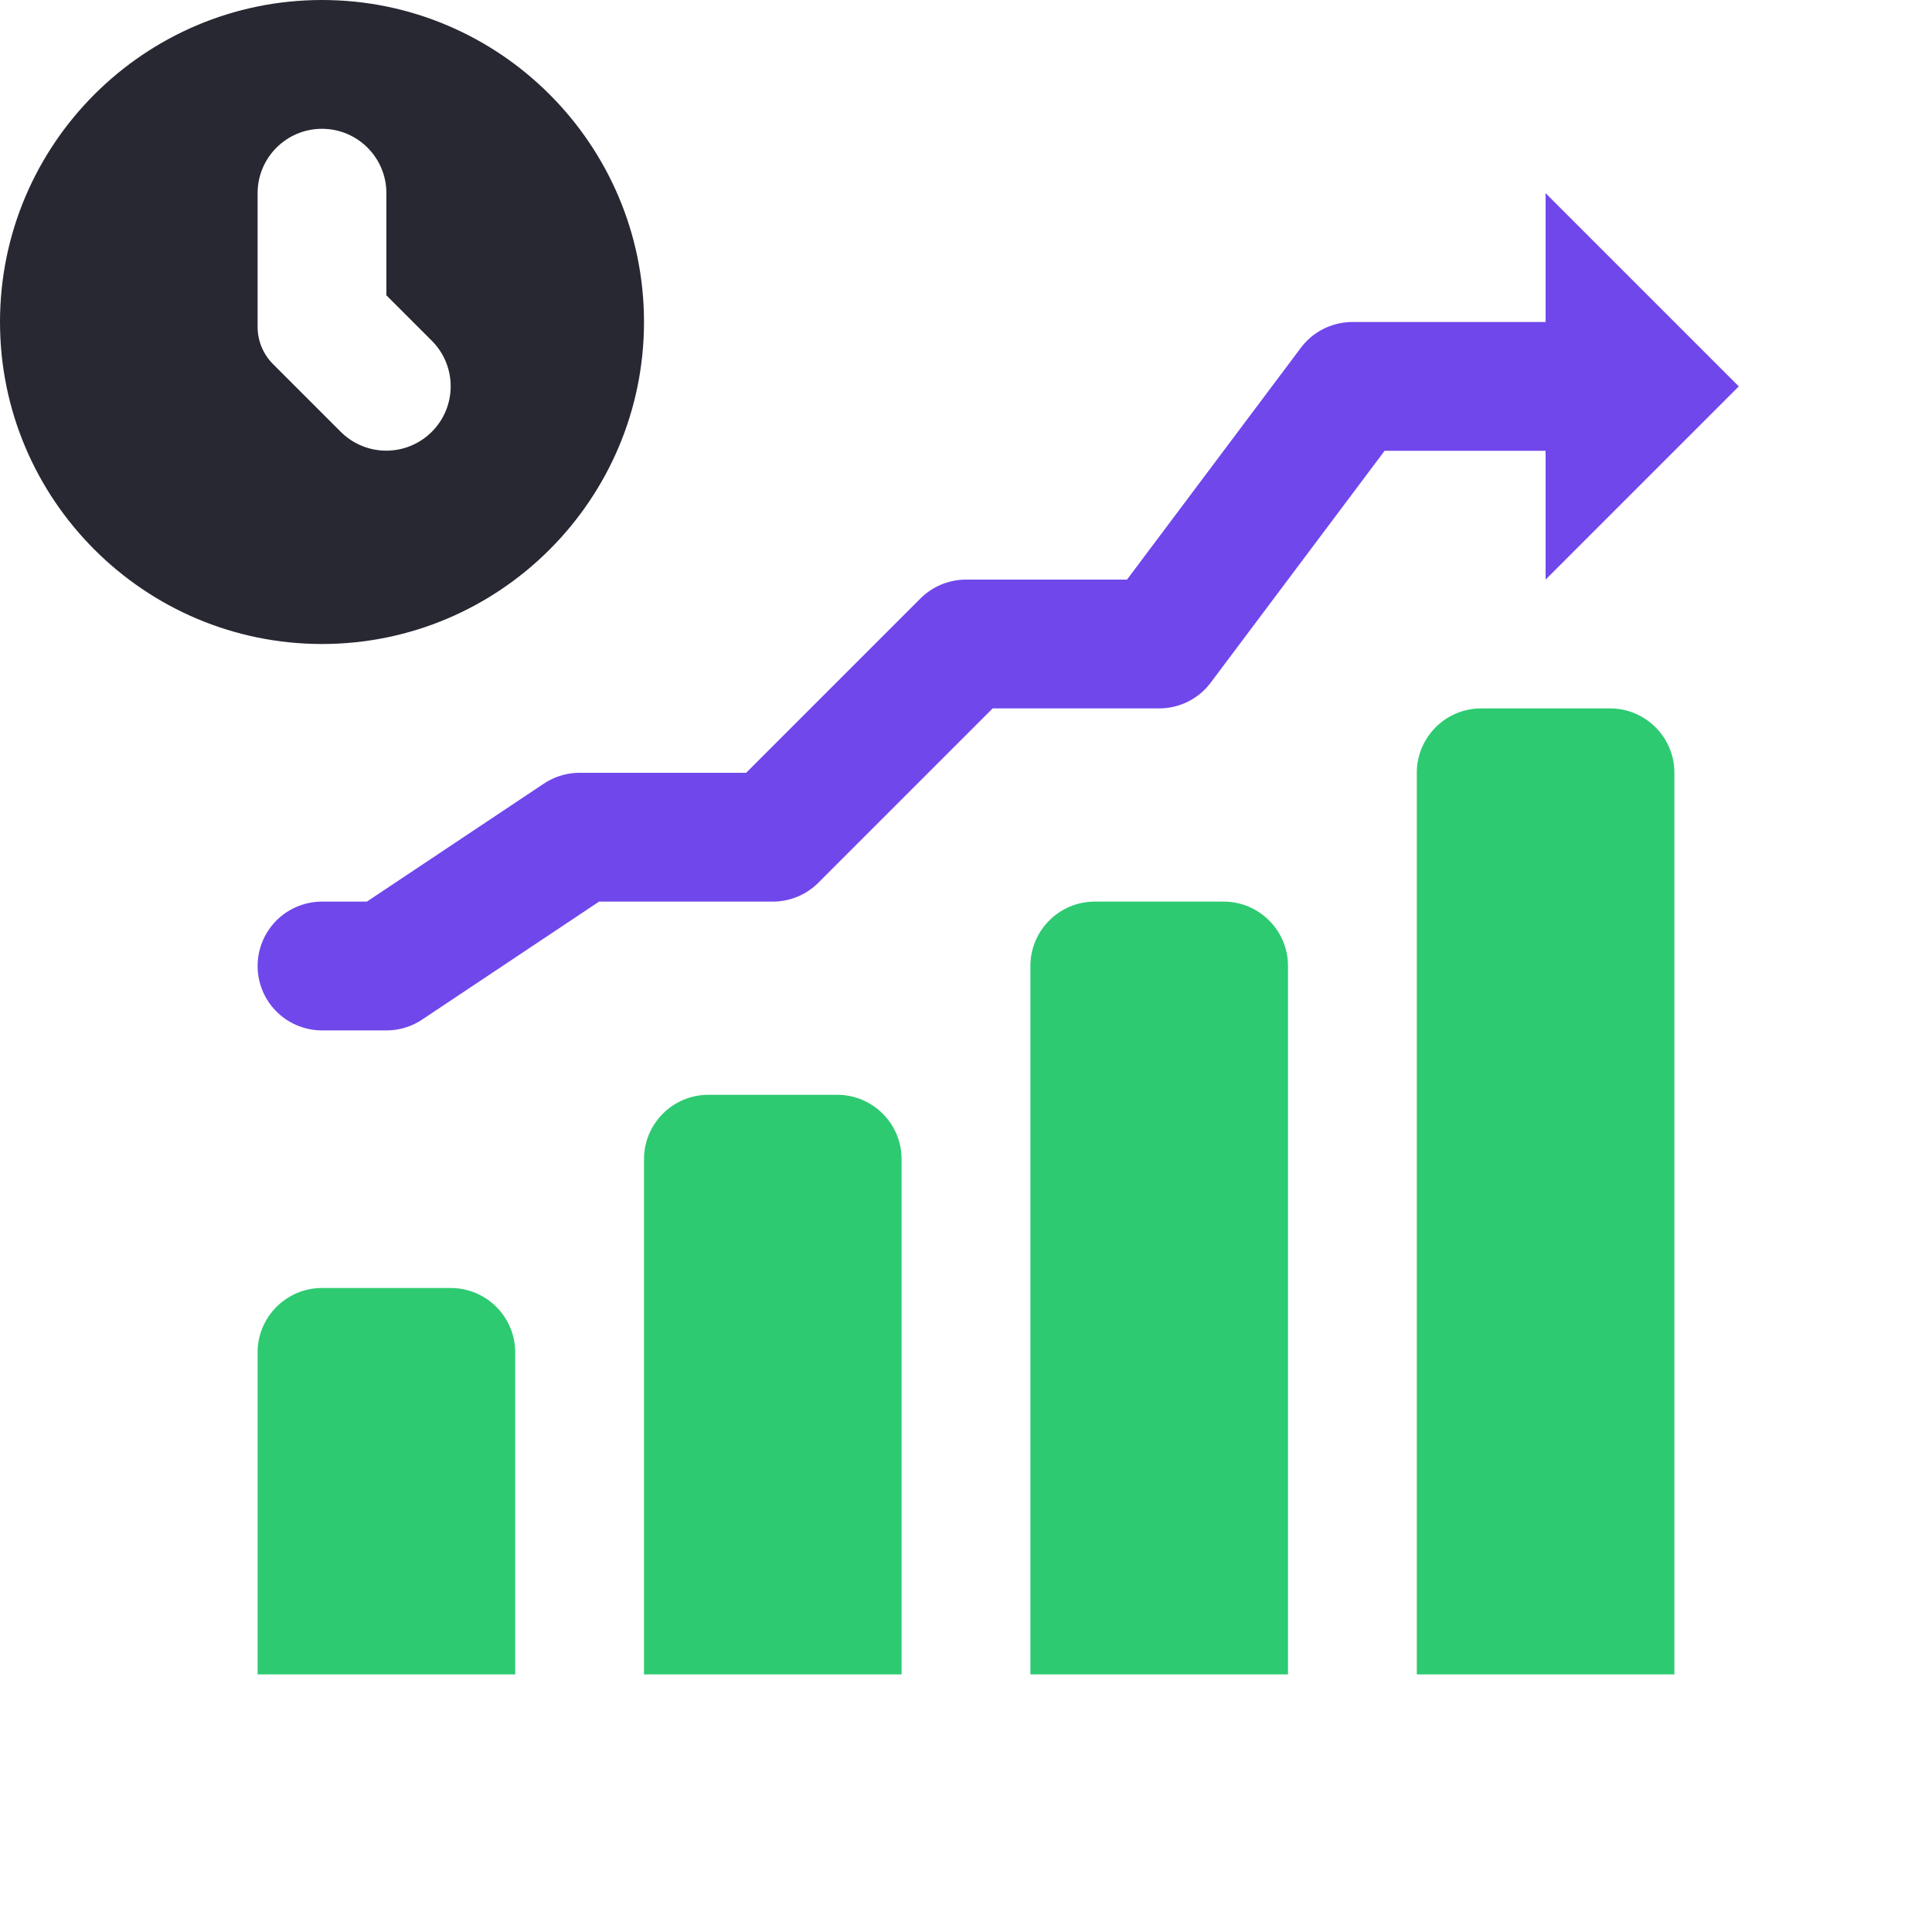
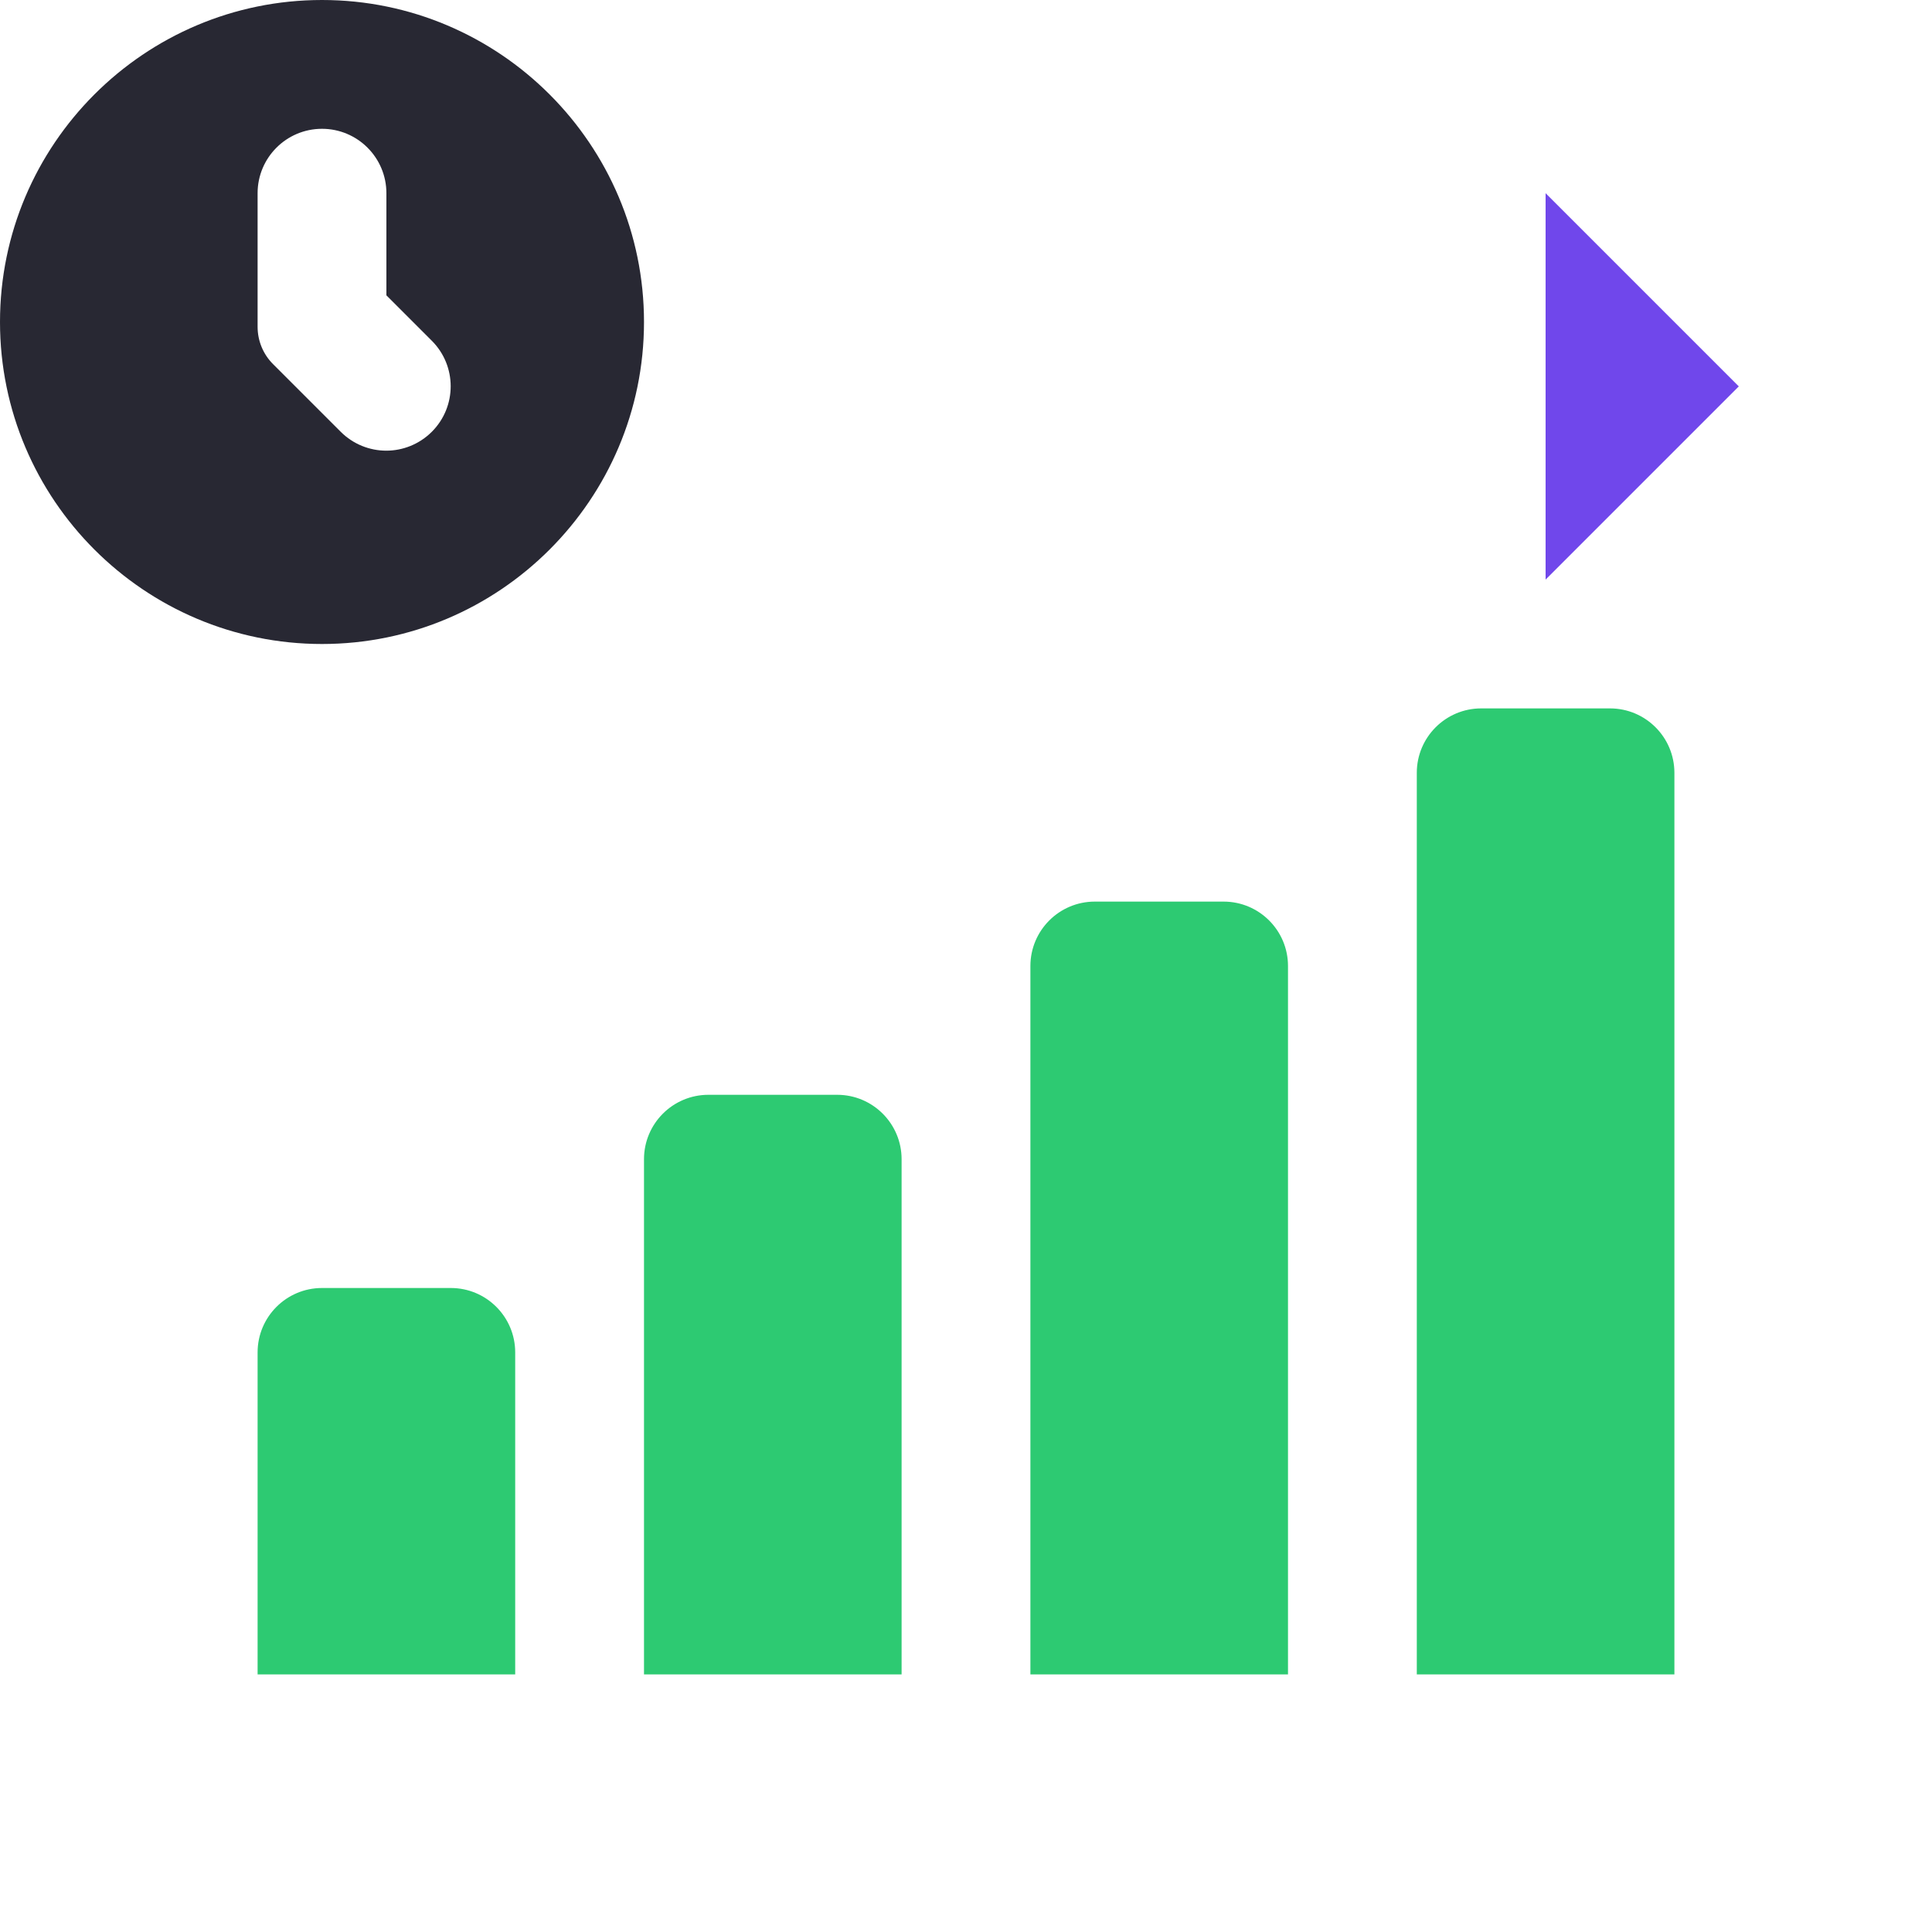
<svg xmlns="http://www.w3.org/2000/svg" width="60" height="60" viewBox="0 0 60 60" fill="none">
  <path d="M52 52H44V24C44 22.896 44.896 22 46 22H50C51.104 22 52 22.896 52 24V52Z" fill="#2DCA72" />
  <path d="M40 52H32V30C32 28.896 32.896 28 34 28H38C39.104 28 40 28.896 40 30V52Z" fill="#2DCA72" />
  <path d="M28 52H20V36C20 34.896 20.896 34 22 34H26C27.104 34 28 34.896 28 36V52Z" fill="#2DCA72" />
  <path d="M16 52H8V42C8 40.896 8.896 40 10 40H14C15.104 40 16 40.896 16 42V52Z" fill="#2DCA72" />
-   <path d="M48 12H42L36 20H30L24 26H18L12 30H10" stroke="#7047EB" stroke-width="4" stroke-miterlimit="10" stroke-linecap="round" stroke-linejoin="round" />
  <path d="M54 12L48 18V6L54 12Z" fill="#7047EB" />
  <path d="M13.41 10.582C14.192 11.364 14.192 12.628 13.41 13.41C13.018 13.8 12.506 13.996 11.996 13.996C11.486 13.996 10.972 13.8 10.582 13.41L8.482 11.31C8.172 11.002 8 10.584 8 10.148V6C8 4.896 8.896 4 10 4C11.104 4 12 4.896 12 6V9.172L13.41 10.582ZM20 10C20 4.486 15.514 0 10 0C4.486 0 0 4.486 0 10C0 15.514 4.486 20 10 20C15.514 20 20 15.514 20 10Z" fill="#282833" />
</svg>